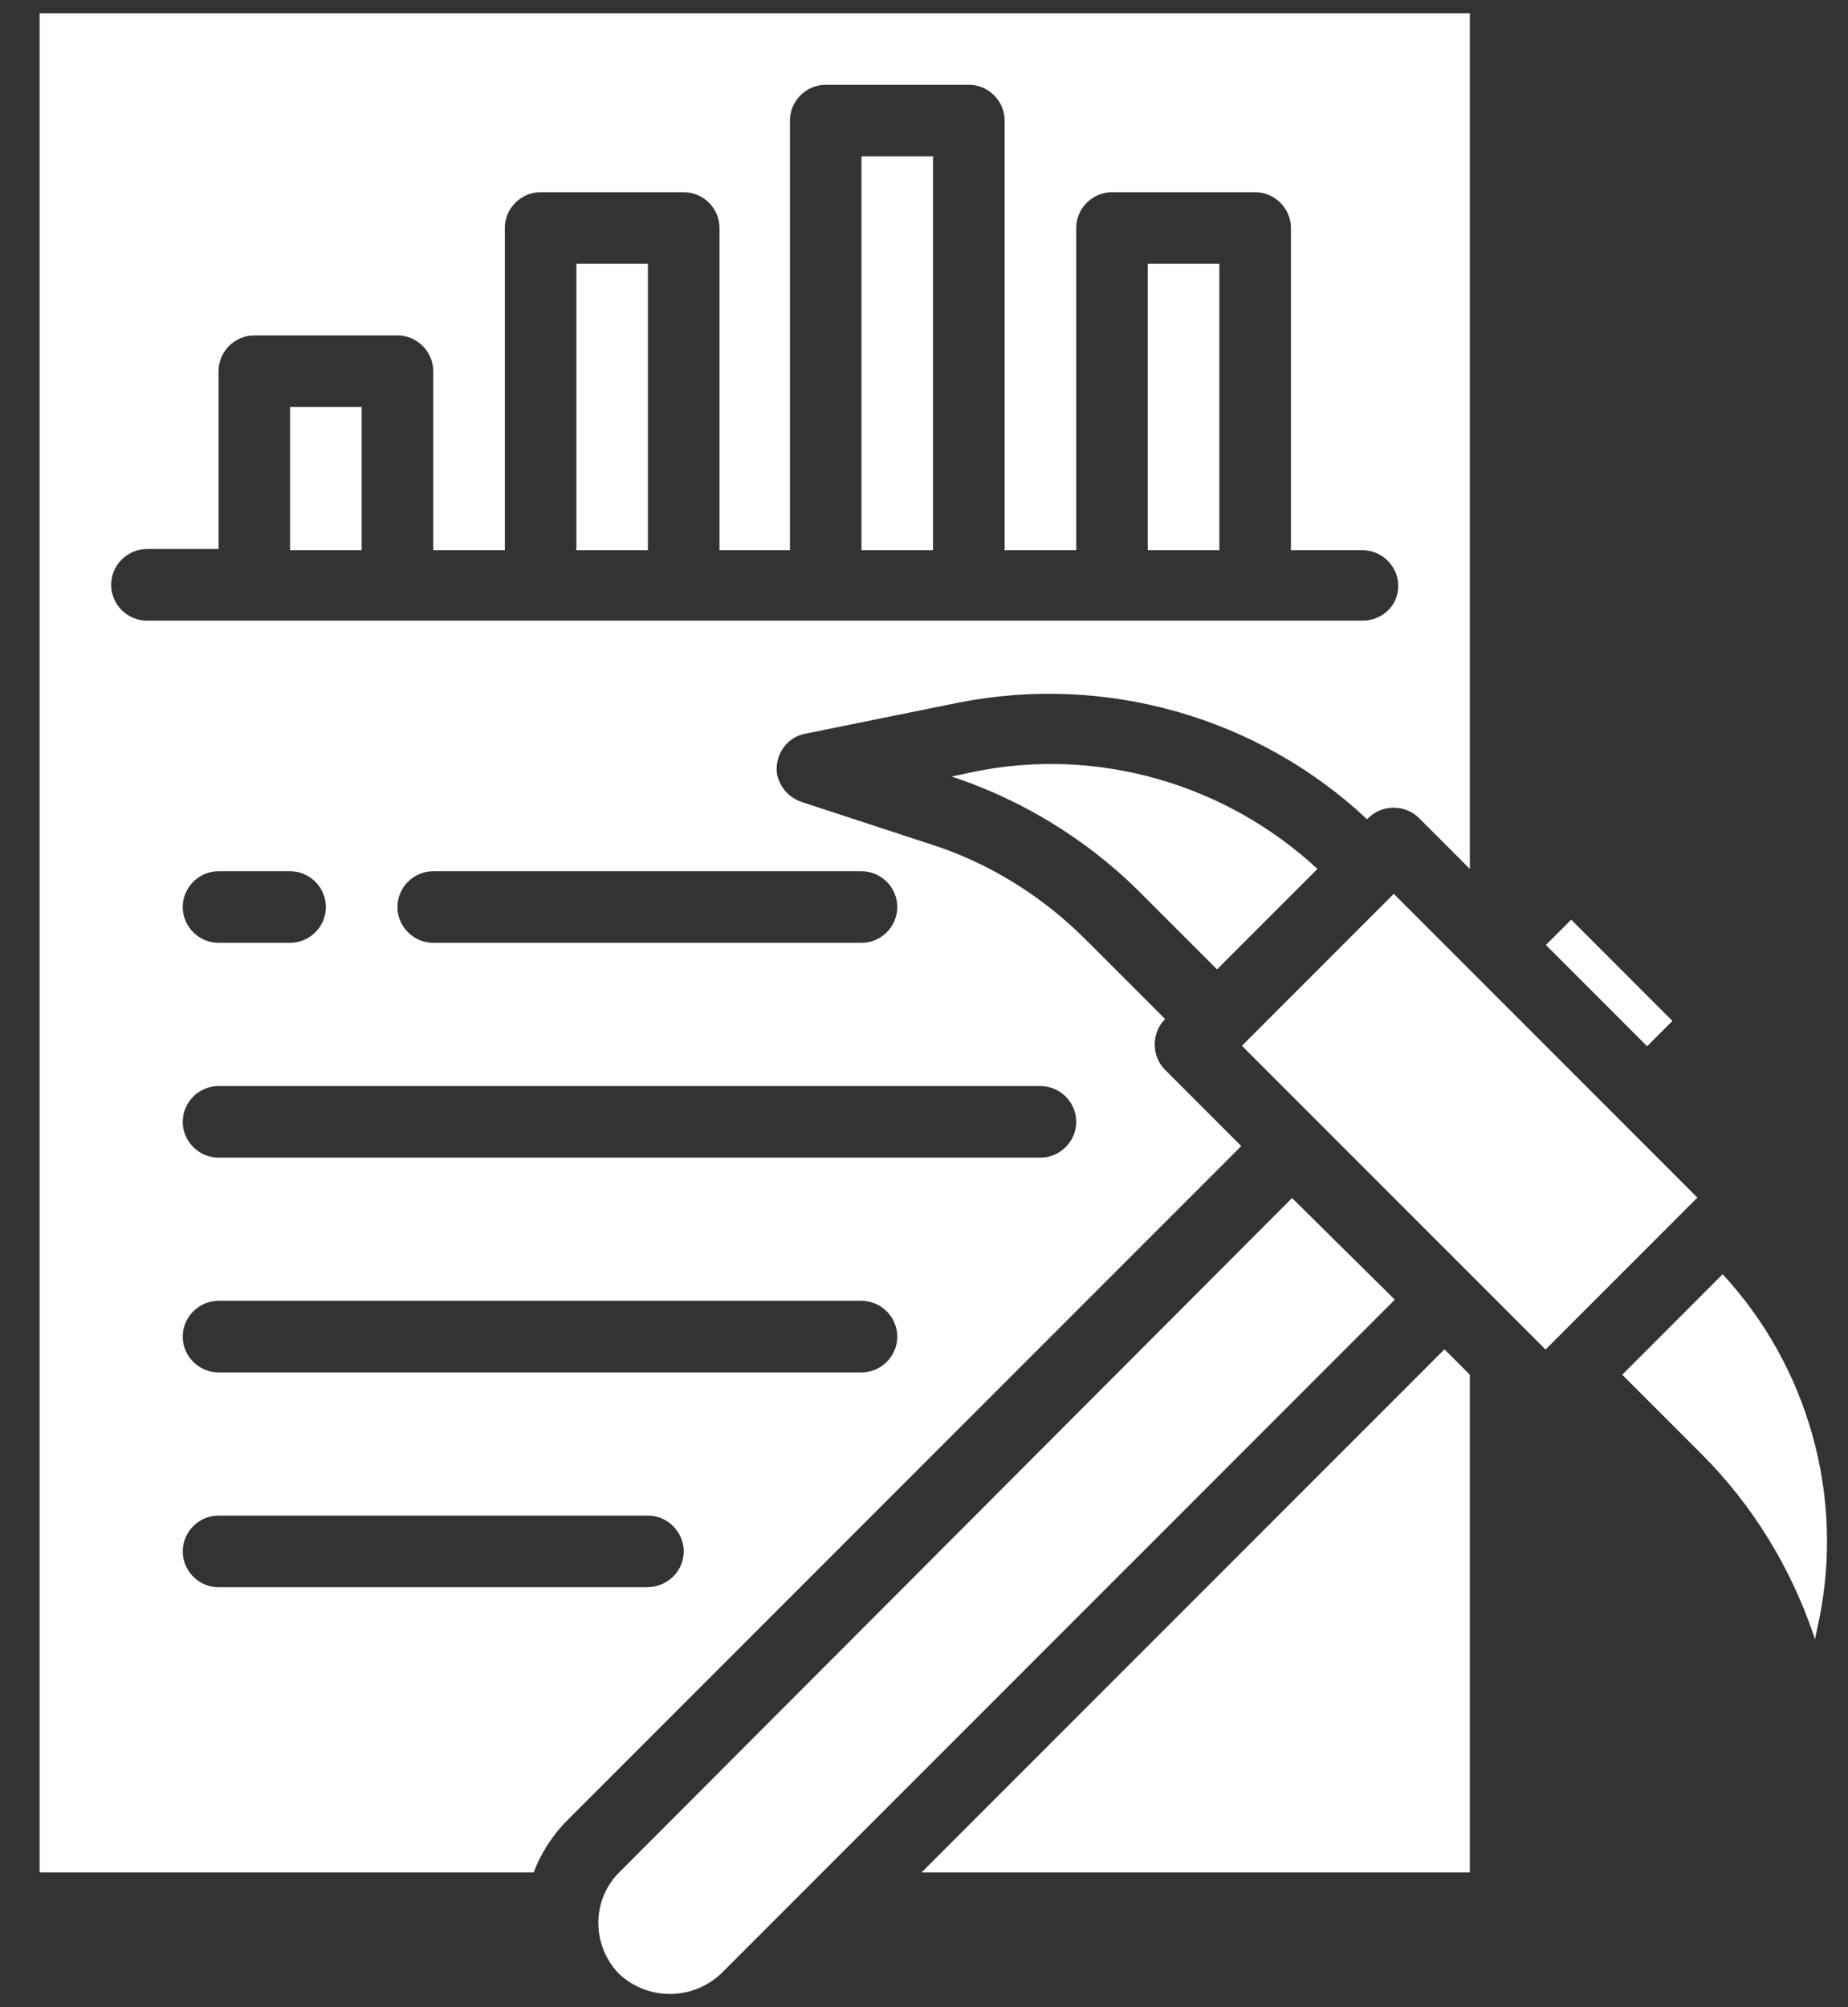
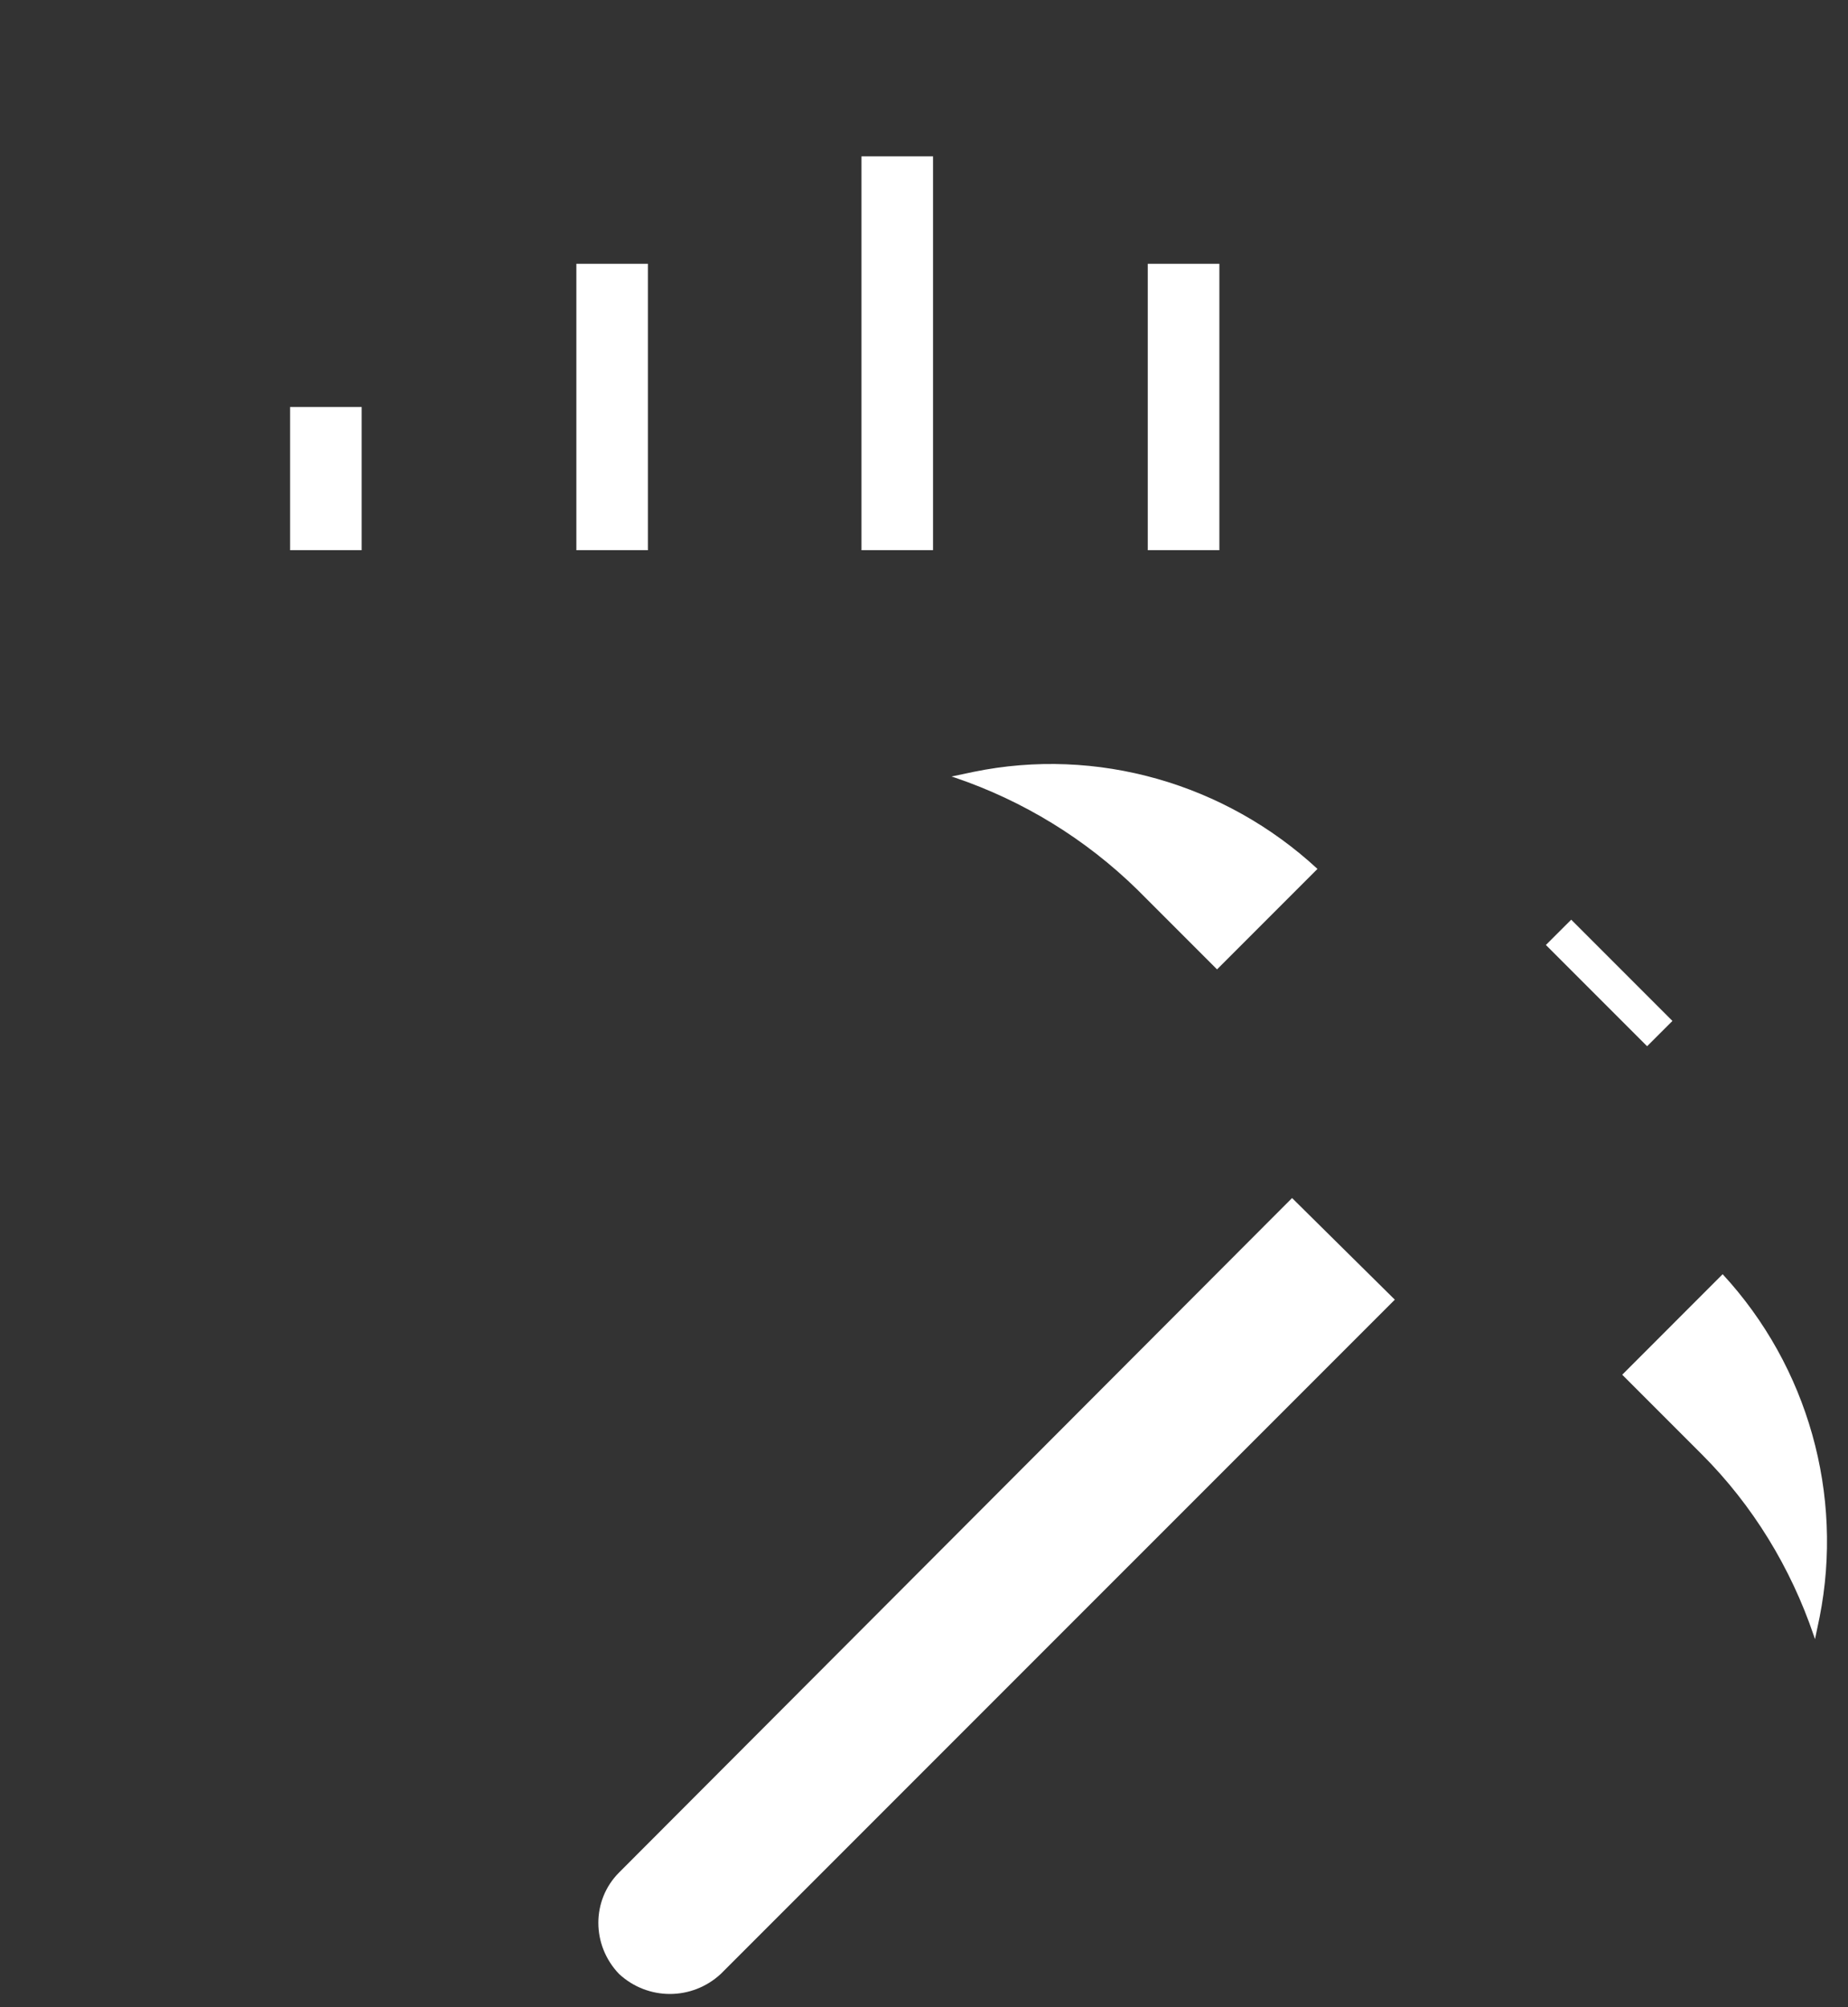
<svg xmlns="http://www.w3.org/2000/svg" width="35" height="38" viewBox="0 0 35 38" fill="none">
  <rect x="0" y="0" width="35" height="38" fill="#333333" stroke="none" />
  <path d="M12.271 4.994H10.916V10.416H12.271V4.994Z" fill="white" />
  <path d="M17.671 2.96H16.316V10.416H17.671V2.96Z" fill="white" />
  <path d="M23.094 4.994H21.738V10.416H23.094V4.994Z" fill="white" />
  <path d="M29.758 17.411L29.278 17.89L31.195 19.807L31.675 19.328L29.758 17.411Z" fill="white" />
  <path d="M6.85 7.705H5.494V10.416H6.85V7.705Z" fill="white" />
-   <path d="M26.397 16.922L23.521 19.798L29.272 25.549L32.148 22.673L26.397 16.922Z" fill="white" />
-   <path d="M17.453 35.449H27.838V26.026L27.357 25.545L17.453 35.449Z" fill="white" />
  <path d="M32.626 24.123L30.724 26.026L32.232 27.534C33.194 28.496 33.916 29.677 34.353 30.967L34.375 31.032L34.462 30.617C34.921 28.299 34.243 25.873 32.626 24.123Z" fill="white" />
-   <path d="M24.471 22.681L11.726 35.449C11.201 35.973 11.201 36.826 11.726 37.372C12.272 37.875 13.103 37.875 13.649 37.372L26.417 24.605L24.471 22.681Z" fill="white" />
+   <path d="M24.471 22.681L11.726 35.449C11.201 35.973 11.201 36.826 11.726 37.372C12.272 37.875 13.103 37.875 13.649 37.372L26.417 24.605Z" fill="white" />
  <path d="M18.021 14.701L18.087 14.722C19.377 15.16 20.558 15.881 21.541 16.843L23.05 18.352L24.952 16.45C23.203 14.832 20.776 14.132 18.437 14.613L18.021 14.701Z" fill="white" />
-   <path d="M0.75 0.25V35.449H10.107C10.238 35.099 10.457 34.749 10.741 34.465L23.509 21.697L22.066 20.254C21.804 19.992 21.804 19.555 22.066 19.292L20.558 17.784C19.749 16.975 18.743 16.341 17.65 15.991L15.179 15.182C14.939 15.095 14.786 14.92 14.72 14.679C14.655 14.308 14.895 13.958 15.245 13.892L18.153 13.302C20.929 12.755 23.815 13.564 25.892 15.51L25.914 15.488C26.176 15.226 26.614 15.226 26.876 15.488L27.838 16.45V0.25H0.75ZM12.25 30.049H4.139C3.767 30.049 3.461 29.743 3.461 29.371C3.461 29 3.767 28.693 4.139 28.693H12.272C12.643 28.693 12.949 29 12.949 29.371C12.949 29.743 12.643 30.049 12.25 30.049ZM16.316 25.982H4.139C3.767 25.982 3.461 25.676 3.461 25.305C3.461 24.933 3.767 24.627 4.139 24.627H16.316C16.688 24.627 16.994 24.933 16.994 25.305C16.994 25.676 16.688 25.982 16.316 25.982ZM19.705 20.561C20.077 20.561 20.383 20.866 20.383 21.238C20.383 21.61 20.077 21.916 19.705 21.916H4.139C3.767 21.916 3.461 21.61 3.461 21.238C3.461 20.866 3.767 20.561 4.139 20.561H19.705ZM3.461 17.172C3.461 16.8 3.767 16.494 4.139 16.494H5.494C5.866 16.494 6.172 16.8 6.172 17.172C6.172 17.543 5.866 17.849 5.494 17.849H4.139C3.767 17.849 3.461 17.543 3.461 17.172ZM16.316 16.494C16.688 16.494 16.994 16.8 16.994 17.172C16.994 17.543 16.688 17.849 16.316 17.849H8.205C7.834 17.849 7.527 17.543 7.527 17.172C7.527 16.8 7.834 16.494 8.205 16.494H16.316ZM25.805 11.75H2.783C2.412 11.75 2.105 11.444 2.105 11.072C2.105 10.7 2.412 10.394 2.783 10.394H4.139V7.027C4.139 6.656 4.445 6.35 4.816 6.35H7.527C7.899 6.35 8.205 6.656 8.205 7.027V10.416H9.561V4.316C9.561 3.945 9.867 3.639 10.238 3.639H12.949C13.321 3.639 13.627 3.945 13.627 4.316V10.416H14.961V2.283C14.961 1.912 15.267 1.605 15.639 1.605H18.349C18.721 1.605 19.027 1.912 19.027 2.283V10.416H20.383V4.316C20.383 3.945 20.689 3.639 21.061 3.639H23.771C24.143 3.639 24.449 3.945 24.449 4.316V10.416H25.805C26.176 10.416 26.482 10.722 26.482 11.094C26.482 11.466 26.176 11.75 25.805 11.75Z" fill="white" />
</svg>